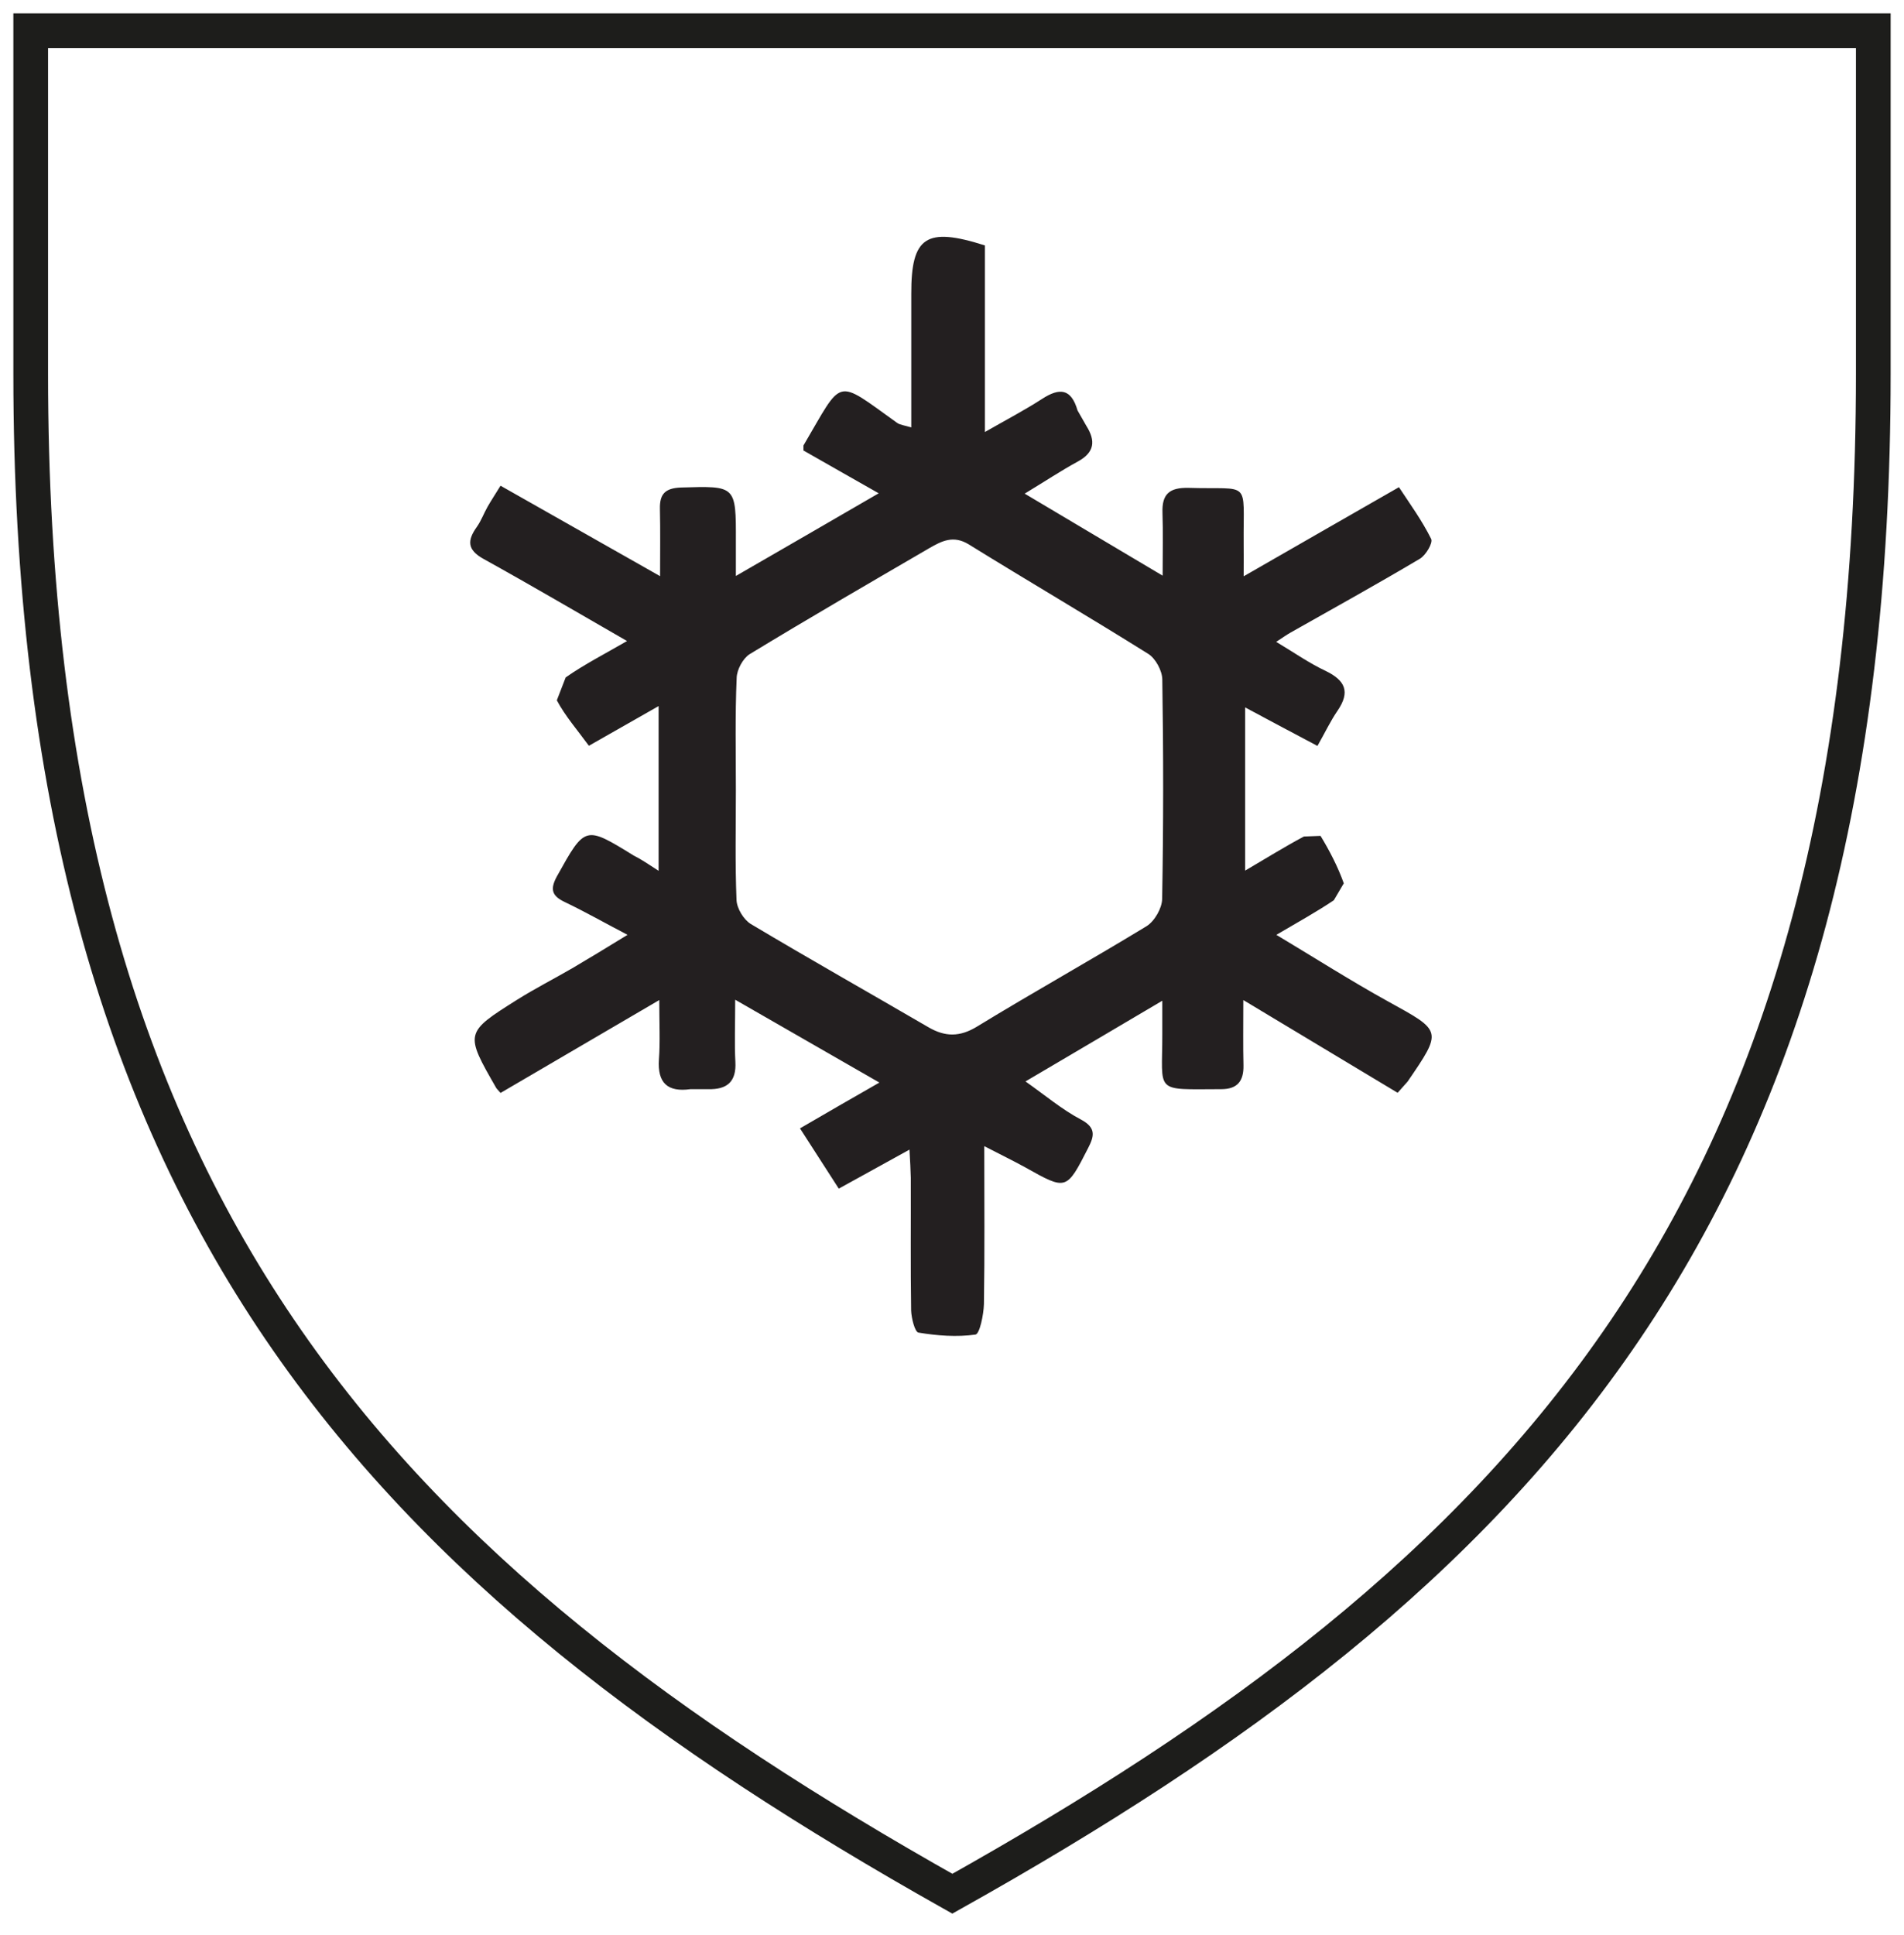
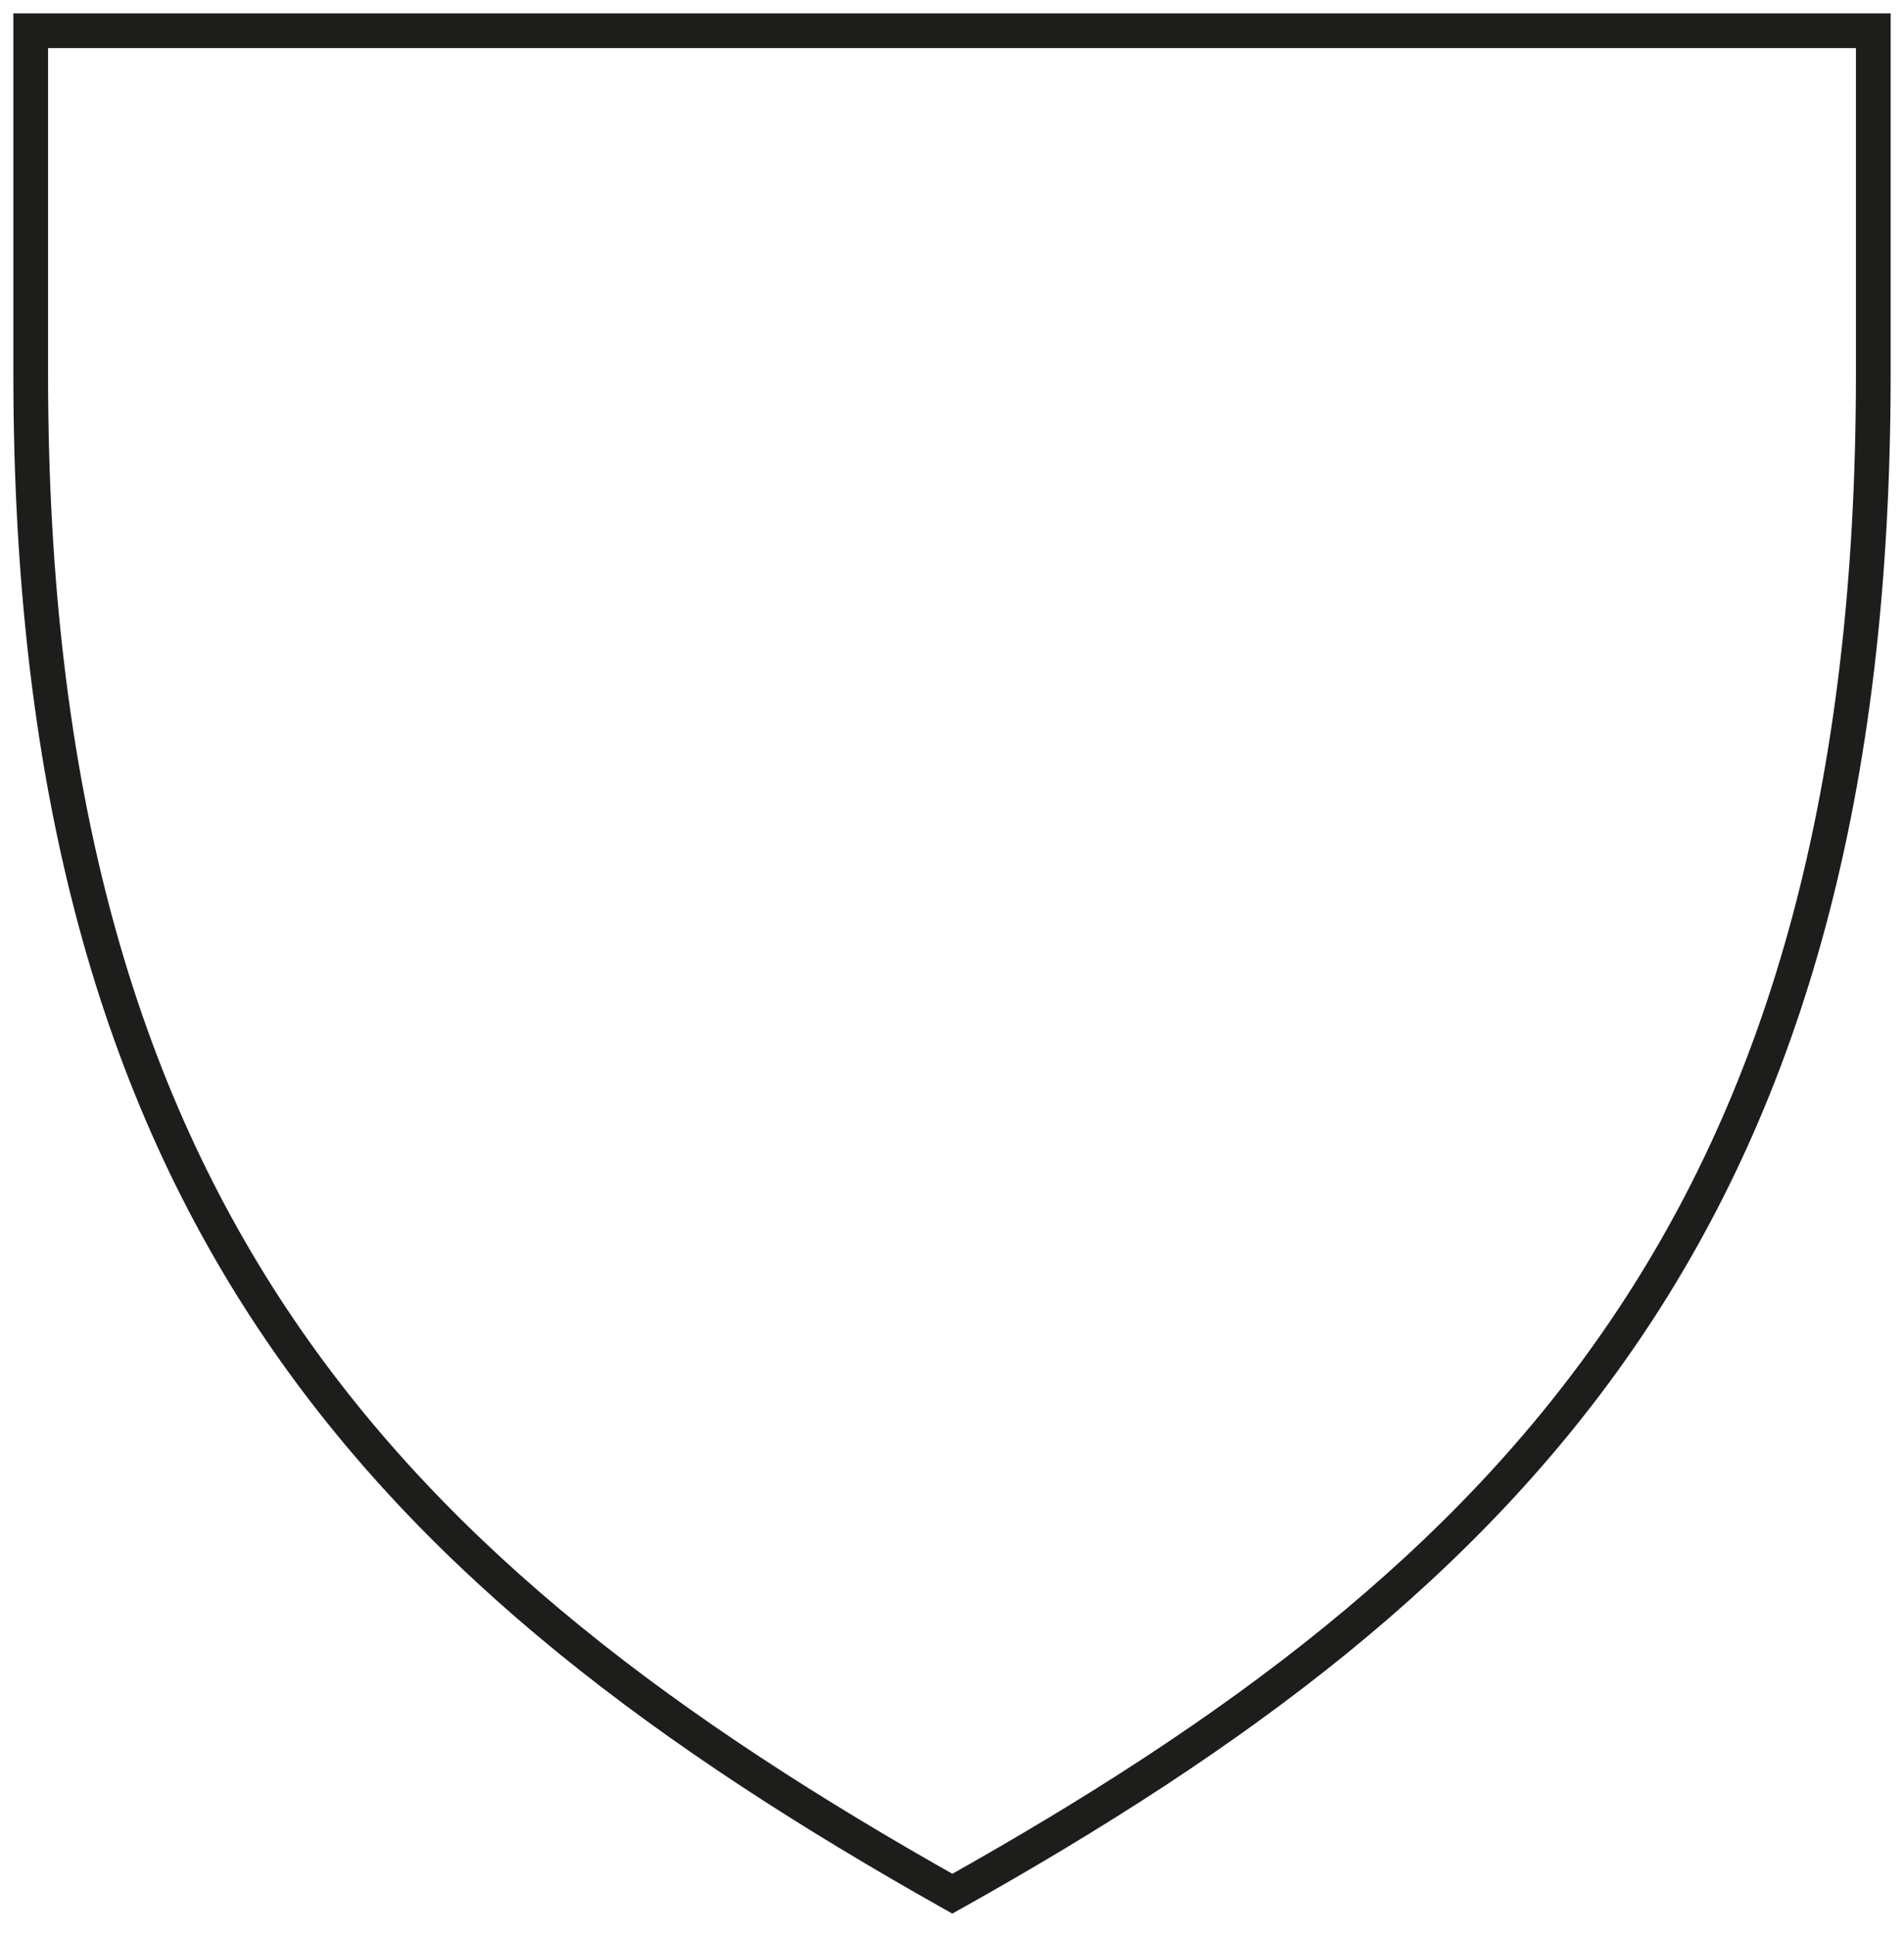
<svg xmlns="http://www.w3.org/2000/svg" width="62" height="63" viewBox="0 0 62 63" fill="none">
  <path d="M31.034 1H61V12.181C61 39.509 49.461 51.317 31.011 61.648C12.606 51.294 1 39.487 1 12.181V1H31.034Z" stroke="#1D1D1B" stroke-width="1.13" stroke-miterlimit="10" />
-   <path d="M21.446 28.348V22.986C20.652 23.436 19.938 23.844 19.176 24.278C18.809 23.774 18.409 23.318 18.132 22.798L18.42 22.053C19.032 21.624 19.699 21.286 20.418 20.868C18.814 19.946 17.29 19.05 15.75 18.198C15.206 17.898 15.212 17.592 15.531 17.147C15.67 16.949 15.755 16.713 15.873 16.504C15.995 16.289 16.128 16.091 16.299 15.812C18.015 16.783 19.688 17.732 21.494 18.756C21.494 17.973 21.505 17.27 21.489 16.568C21.478 16.086 21.654 15.893 22.166 15.871C23.967 15.818 23.967 15.796 23.962 17.624V18.75C25.528 17.844 27.01 16.992 28.613 16.059C27.702 15.544 26.919 15.094 26.162 14.665V14.504C27.473 12.279 27.169 12.306 29.21 13.764C29.306 13.834 29.445 13.845 29.674 13.914V10.901V9.566C29.669 7.706 30.154 7.378 32.072 7.99V14.064C32.781 13.657 33.377 13.346 33.932 12.987C34.502 12.617 34.88 12.643 35.088 13.362L35.376 13.866C35.679 14.348 35.648 14.724 35.099 15.024C34.555 15.319 34.033 15.667 33.367 16.07C34.912 16.992 36.34 17.834 37.859 18.74C37.859 17.962 37.875 17.324 37.854 16.692C37.832 16.08 38.083 15.871 38.696 15.882C40.758 15.946 40.481 15.582 40.497 17.689C40.502 18.01 40.497 18.332 40.497 18.761C42.207 17.78 43.827 16.847 45.554 15.86C45.911 16.402 46.305 16.944 46.603 17.544C46.667 17.673 46.428 18.08 46.23 18.193C44.84 19.018 43.427 19.801 42.021 20.595C41.887 20.67 41.765 20.761 41.557 20.895C42.138 21.243 42.628 21.587 43.161 21.838C43.806 22.149 43.976 22.52 43.555 23.136C43.326 23.468 43.15 23.844 42.9 24.283C42.106 23.865 41.36 23.463 40.545 23.029V28.342C41.205 27.956 41.824 27.57 42.458 27.232L43.001 27.211C43.3 27.704 43.566 28.219 43.758 28.755L43.433 29.307C42.868 29.688 42.271 30.015 41.562 30.433C42.831 31.194 44.003 31.94 45.207 32.605C46.96 33.57 46.976 33.543 45.836 35.21L45.511 35.575C43.891 34.599 42.271 33.629 40.486 32.556C40.486 33.377 40.475 34.031 40.491 34.679C40.502 35.194 40.294 35.457 39.767 35.457C37.544 35.462 37.854 35.607 37.848 33.65V32.578C36.33 33.473 34.928 34.304 33.393 35.205C34.033 35.655 34.582 36.122 35.205 36.449C35.706 36.717 35.626 36.996 35.434 37.371C34.726 38.76 34.726 38.754 33.388 38.004C32.988 37.784 32.578 37.585 32.051 37.312C32.051 39.097 32.067 40.776 32.04 42.454C32.029 42.802 31.901 43.429 31.763 43.446C31.155 43.531 30.516 43.483 29.908 43.381C29.791 43.365 29.679 42.915 29.669 42.663C29.647 41.226 29.663 39.784 29.658 38.341C29.653 38.079 29.637 37.816 29.615 37.425C28.773 37.886 28.07 38.282 27.313 38.695C26.898 38.052 26.487 37.414 26.05 36.733C26.924 36.224 27.734 35.757 28.635 35.242C27.068 34.342 25.576 33.484 23.94 32.545C23.94 33.355 23.914 33.966 23.946 34.567C23.983 35.221 23.669 35.473 23.061 35.457H22.485C21.745 35.559 21.404 35.264 21.457 34.486C21.5 33.907 21.468 33.328 21.468 32.556C19.661 33.612 17.977 34.599 16.299 35.58L16.166 35.43C15.132 33.629 15.127 33.623 16.848 32.54C17.428 32.176 18.041 31.865 18.633 31.521C19.198 31.189 19.752 30.851 20.434 30.433C19.677 30.036 19.043 29.677 18.393 29.366C17.961 29.162 17.908 28.943 18.137 28.524C19.054 26.878 19.048 26.873 20.631 27.849C20.898 27.983 21.137 28.149 21.446 28.348ZM23.962 25.72C23.962 26.911 23.935 28.101 23.983 29.296C23.994 29.57 24.212 29.934 24.447 30.079C26.36 31.221 28.299 32.315 30.233 33.441C30.777 33.757 31.251 33.763 31.816 33.419C33.639 32.304 35.509 31.264 37.331 30.154C37.593 29.993 37.838 29.57 37.843 29.264C37.886 26.884 37.886 24.503 37.848 22.117C37.843 21.833 37.63 21.436 37.39 21.286C35.456 20.075 33.484 18.922 31.544 17.721C31.043 17.415 30.665 17.614 30.271 17.839C28.31 18.981 26.349 20.117 24.409 21.297C24.191 21.436 23.994 21.801 23.988 22.069C23.935 23.281 23.962 24.503 23.962 25.72Z" fill="#231F20" />
</svg>